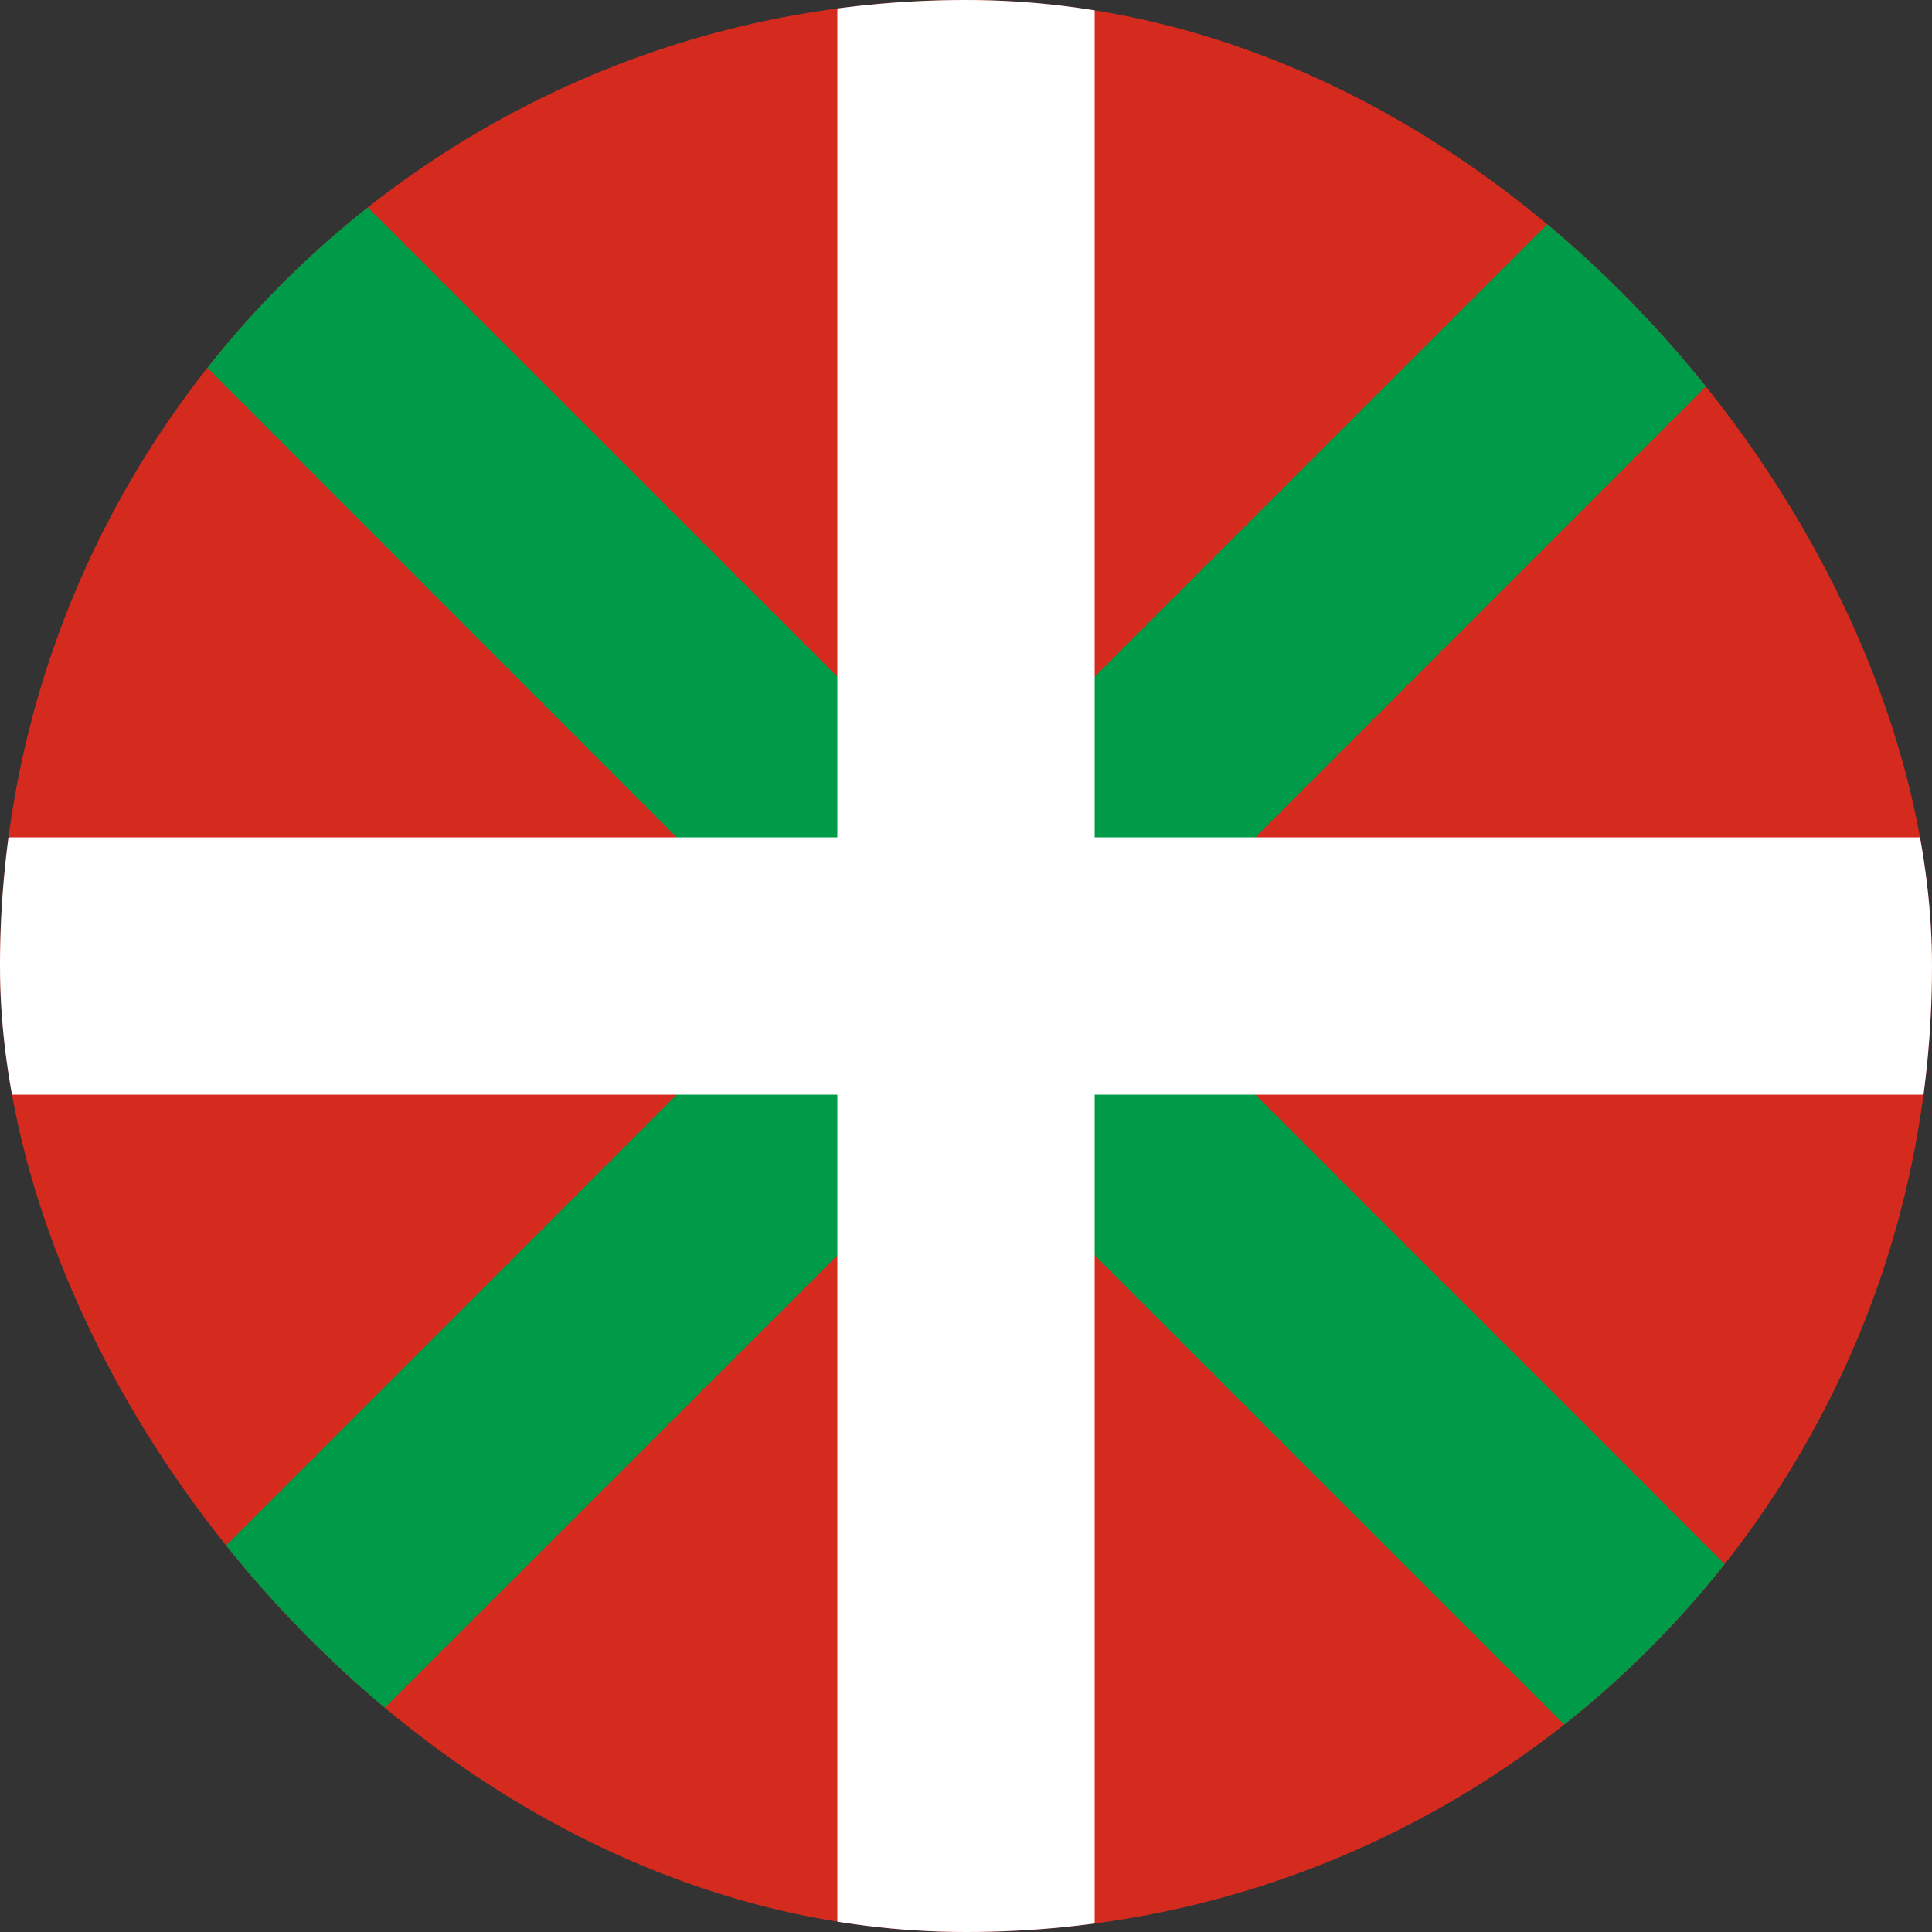
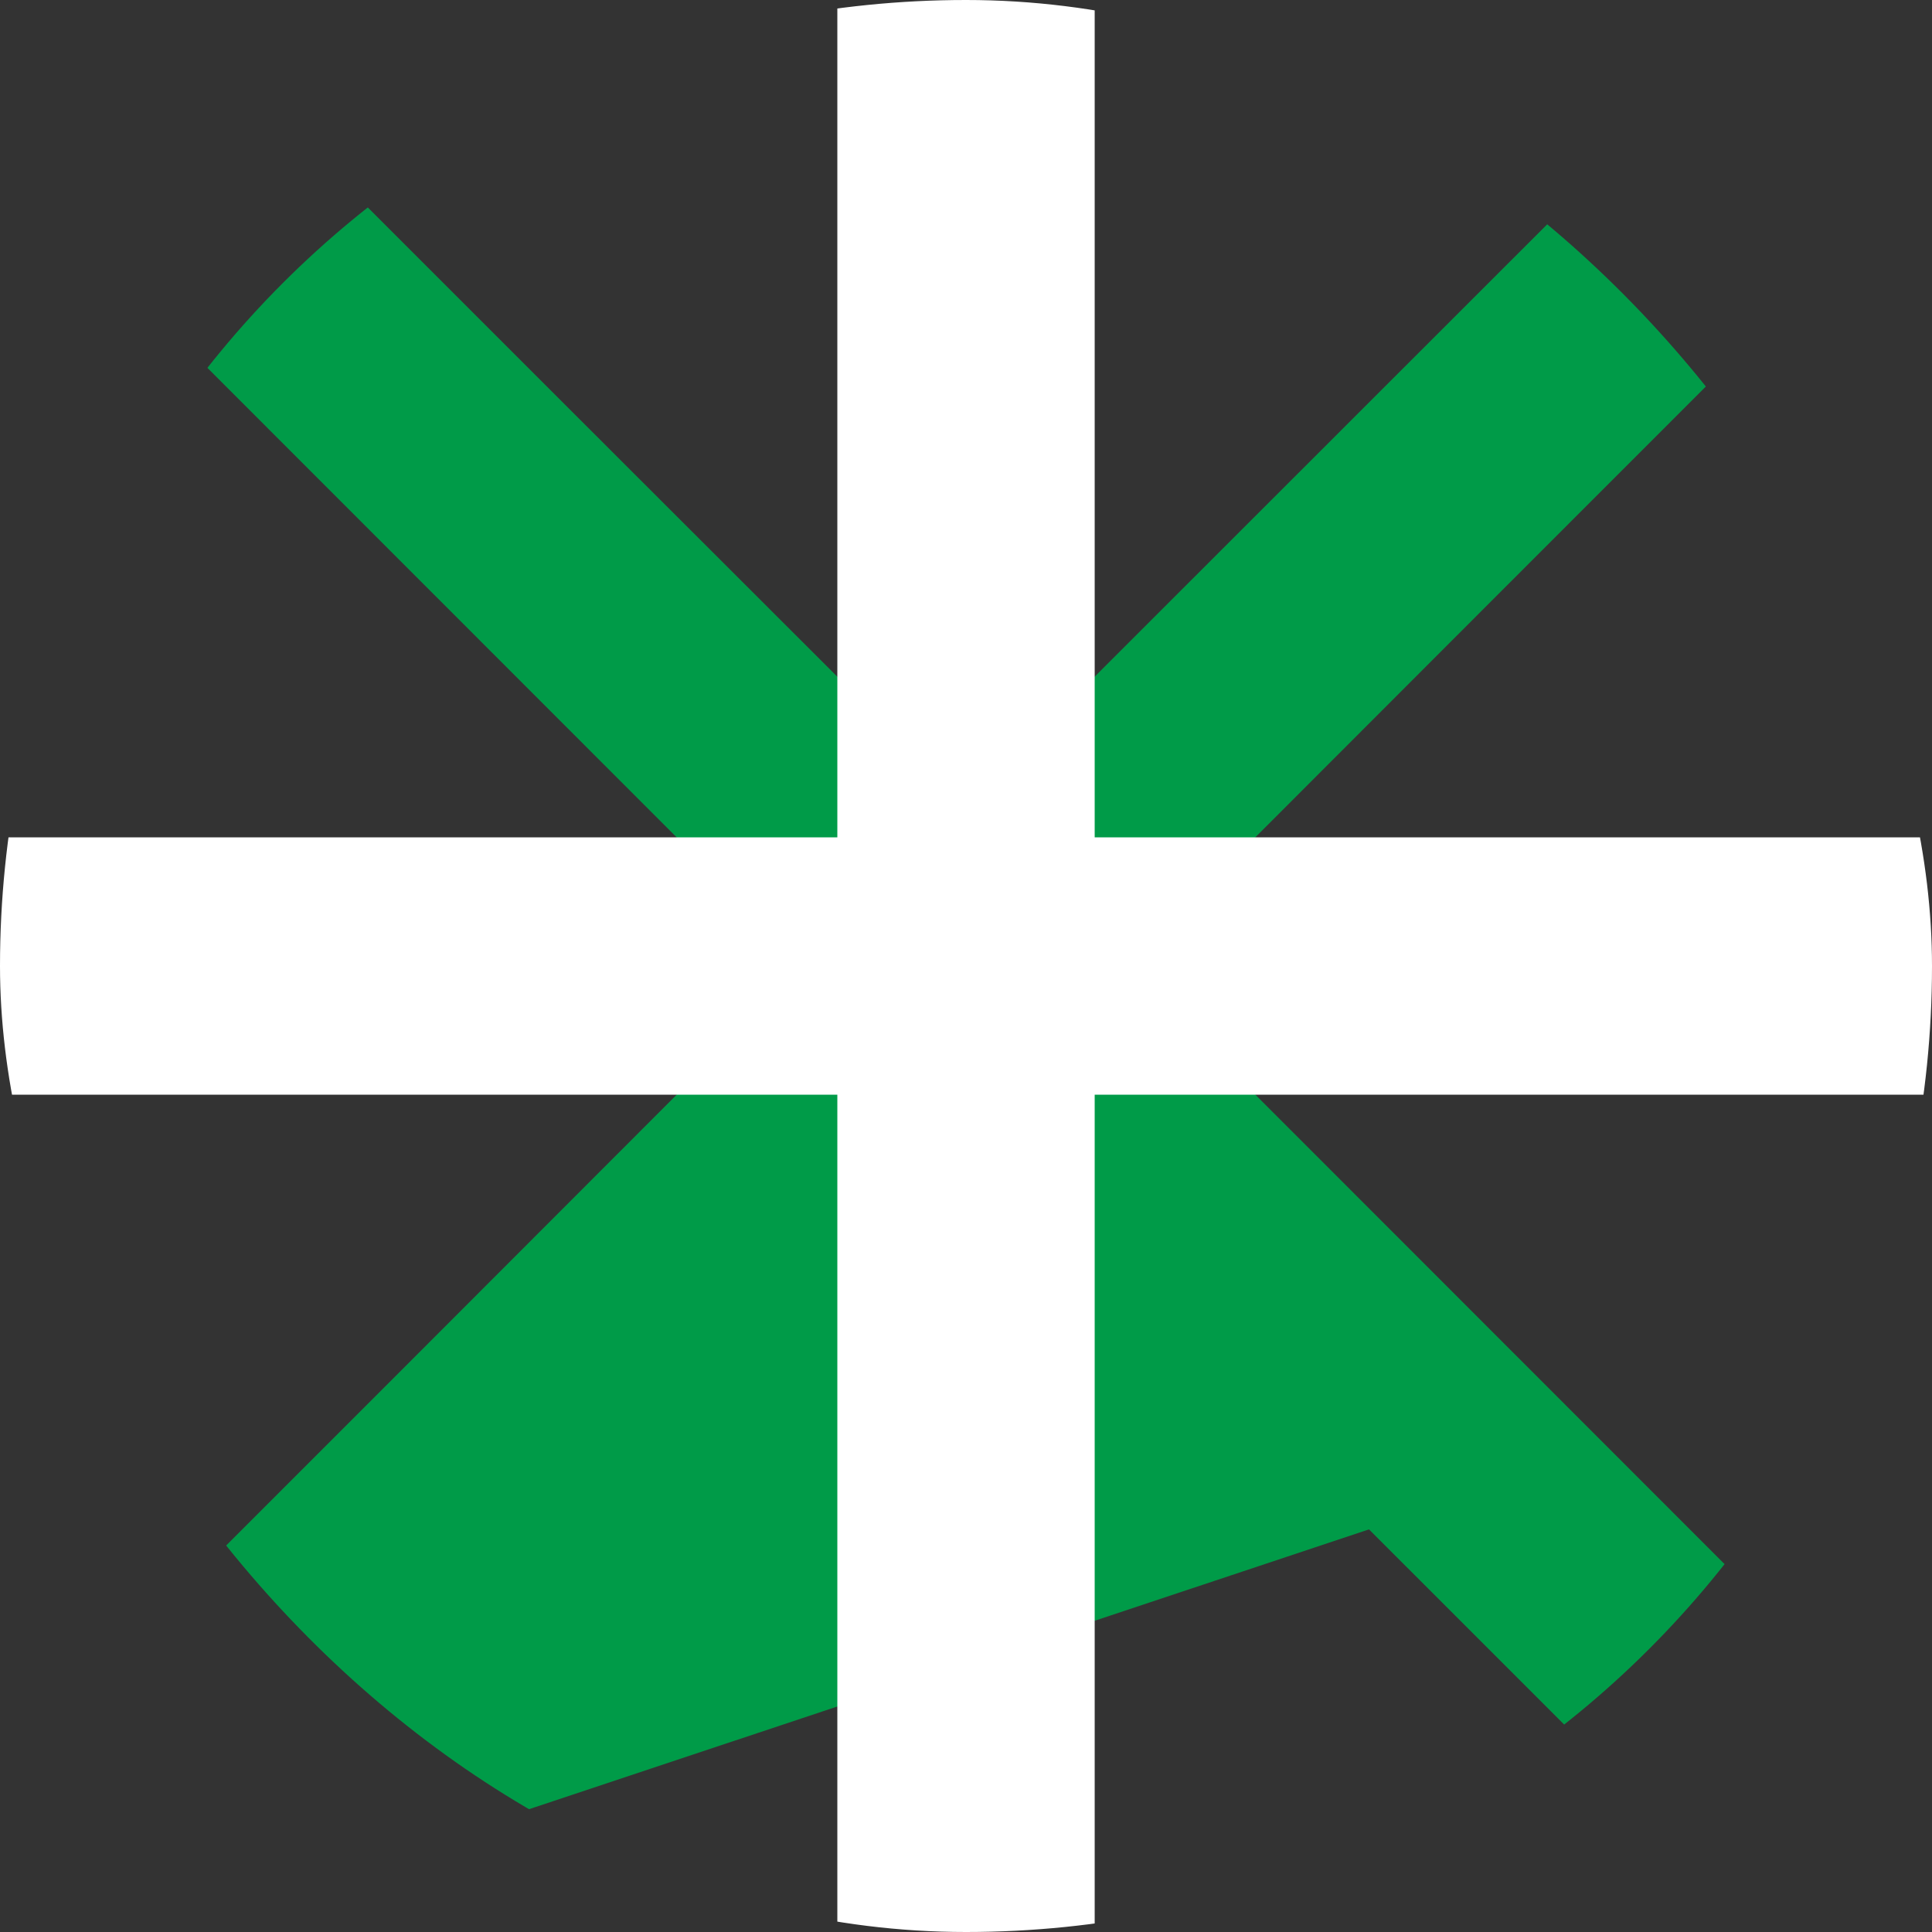
<svg xmlns="http://www.w3.org/2000/svg" width="64" height="64" viewBox="0 0 64 64" fill="none">
  <rect x="0" y="0" width="64" height="64" fill="#333333" stroke="none" />
  <g clip-path="url(#clip0_1079_40409)">
-     <path d="M0 0H64V64H0V0Z" fill="#D52B1E" />
-     <path d="M0 0H5.312L18.65 13.338L32 26.675L58.688 0H64V5.312L50.663 18.65L37.325 32L64 58.688V64H58.688L45.35 50.663L32 37.325L5.312 64H0V58.688L13.338 45.35L26.675 32L0 5.312V2.663V0Z" fill="#009B48" />
+     <path d="M0 0H5.312L18.65 13.338L32 26.675L58.688 0H64V5.312L50.663 18.65L37.325 32L64 58.688V64H58.688L45.35 50.663L5.312 64H0V58.688L13.338 45.35L26.675 32L0 5.312V2.663V0Z" fill="#009B48" />
    <path d="M27.738 0H36.263V27.738H64V36.263H36.263V64H27.738V36.263H0V27.738H27.738V13.863V0Z" fill="white" />
  </g>
  <defs>
    <clipPath id="clip0_1079_40409">
      <rect width="64" height="64" rx="32" fill="white" />
    </clipPath>
  </defs>
</svg>